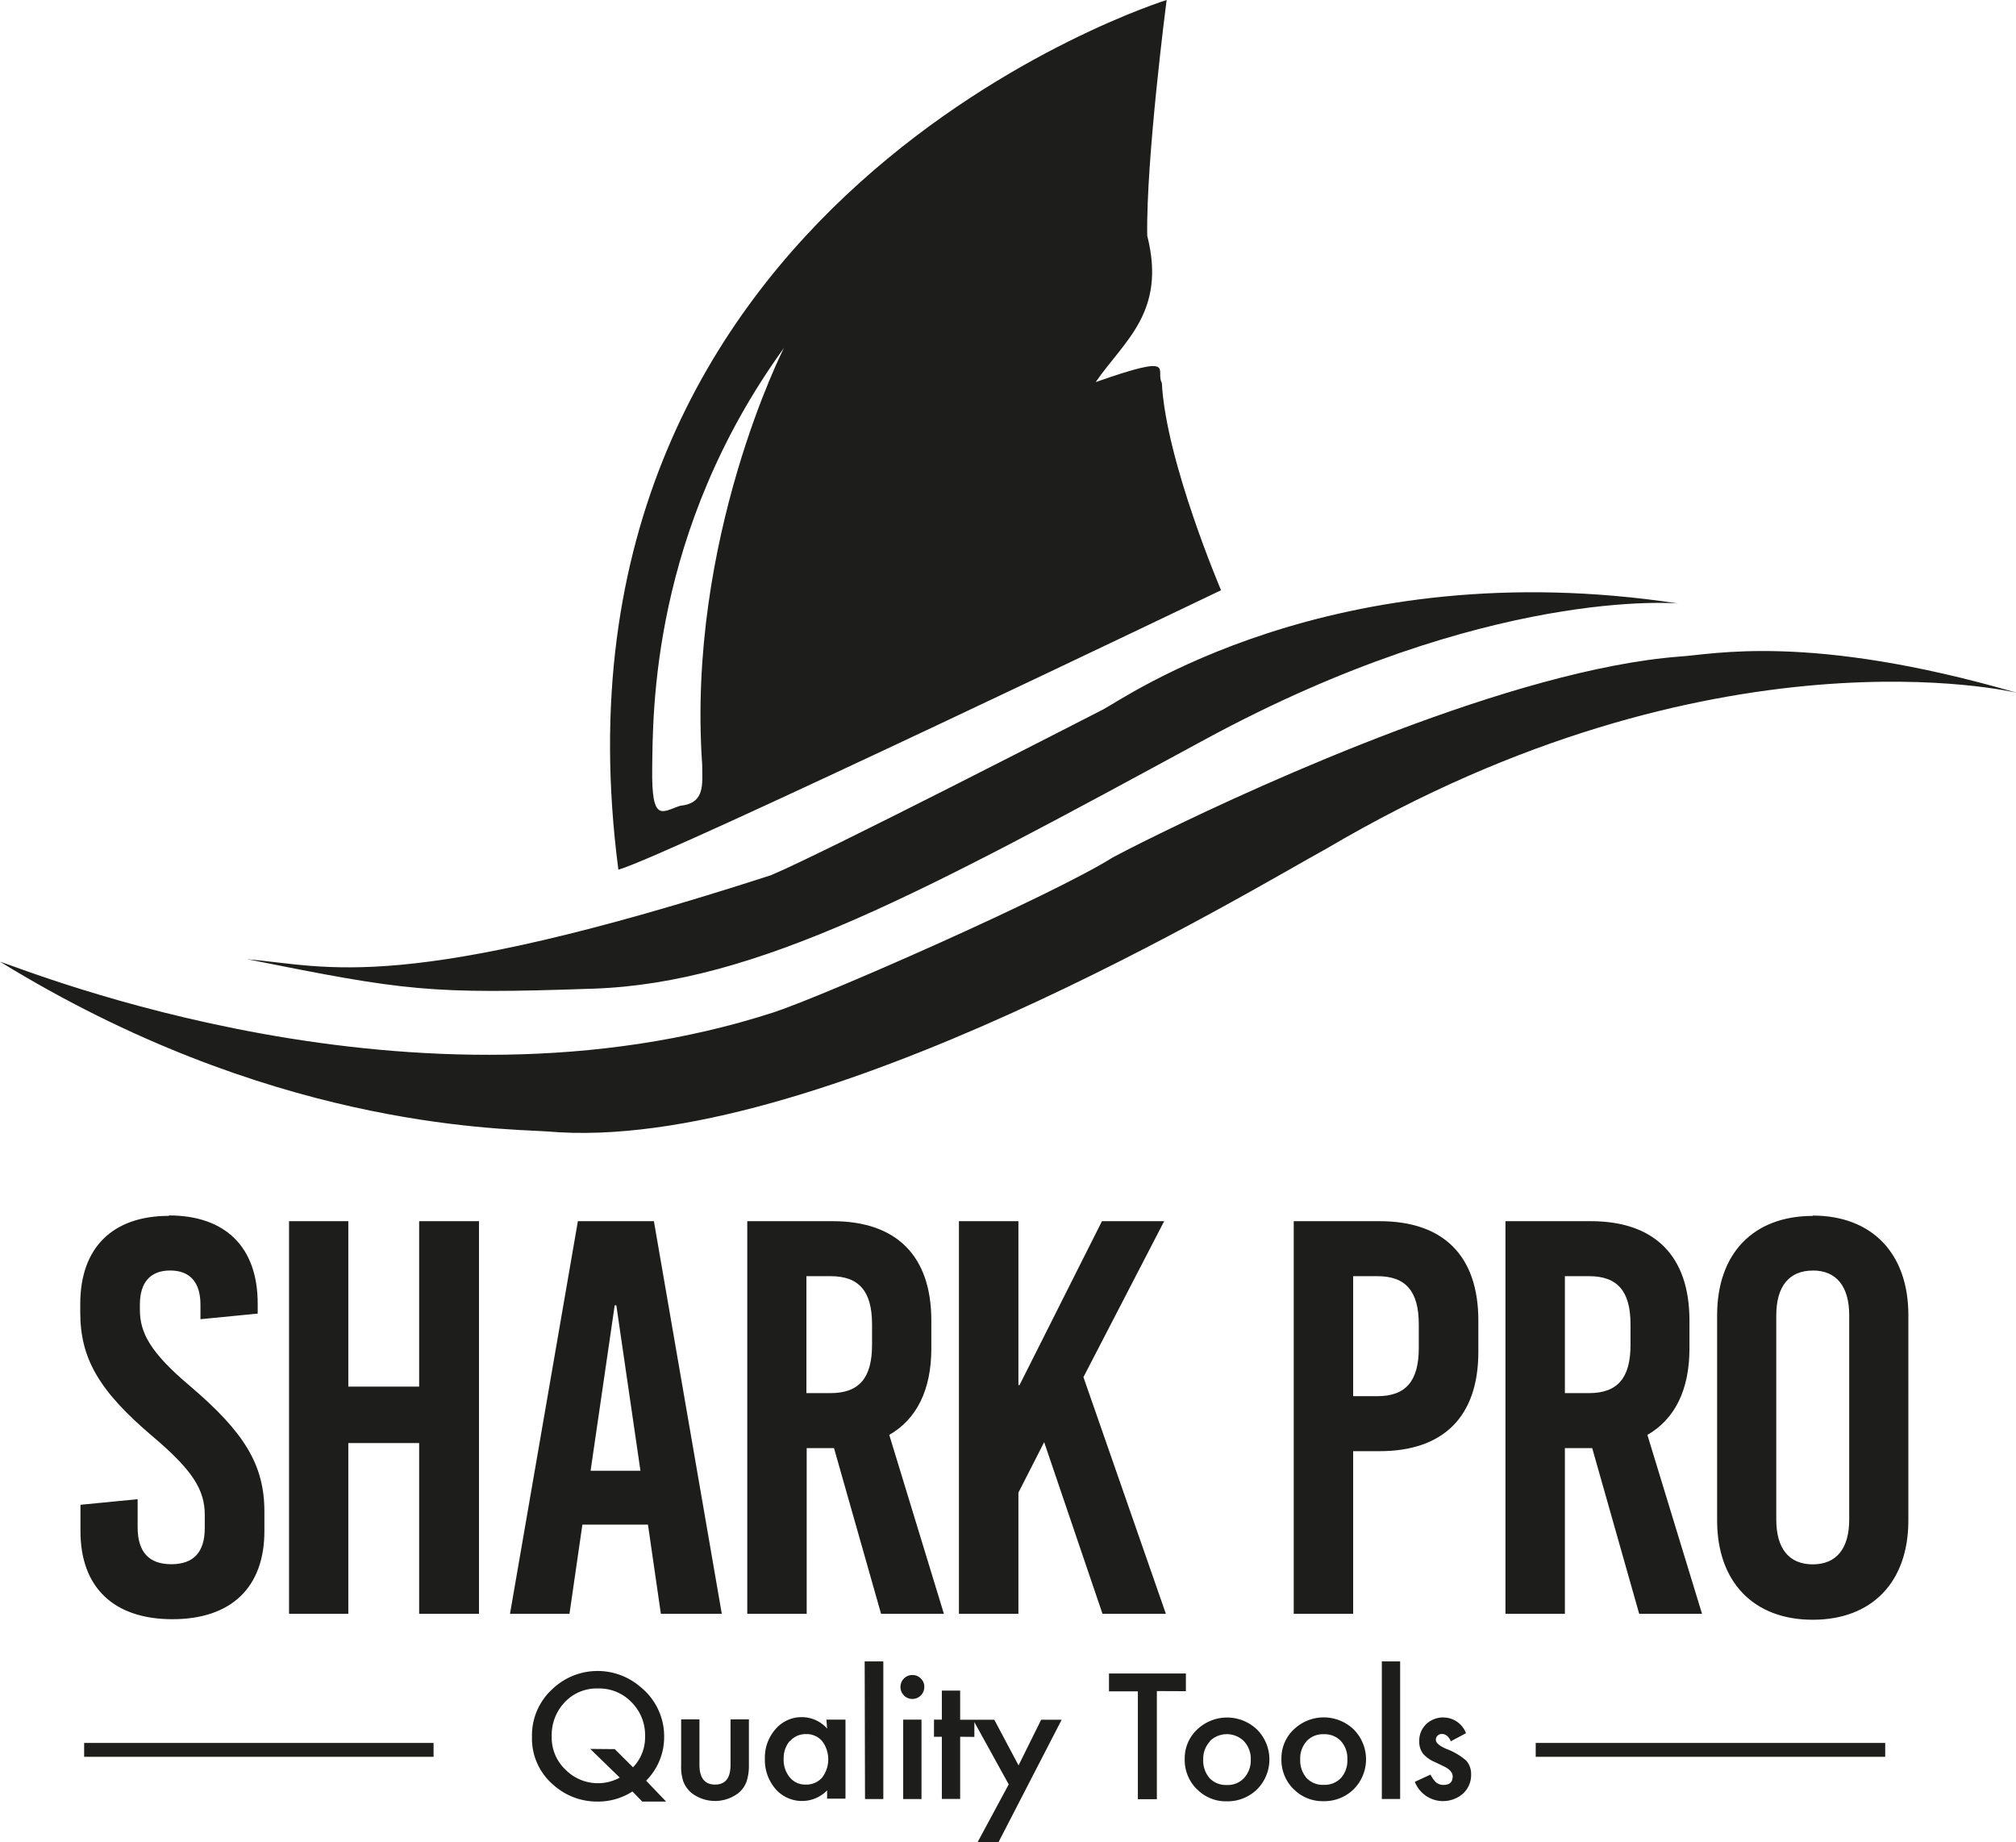
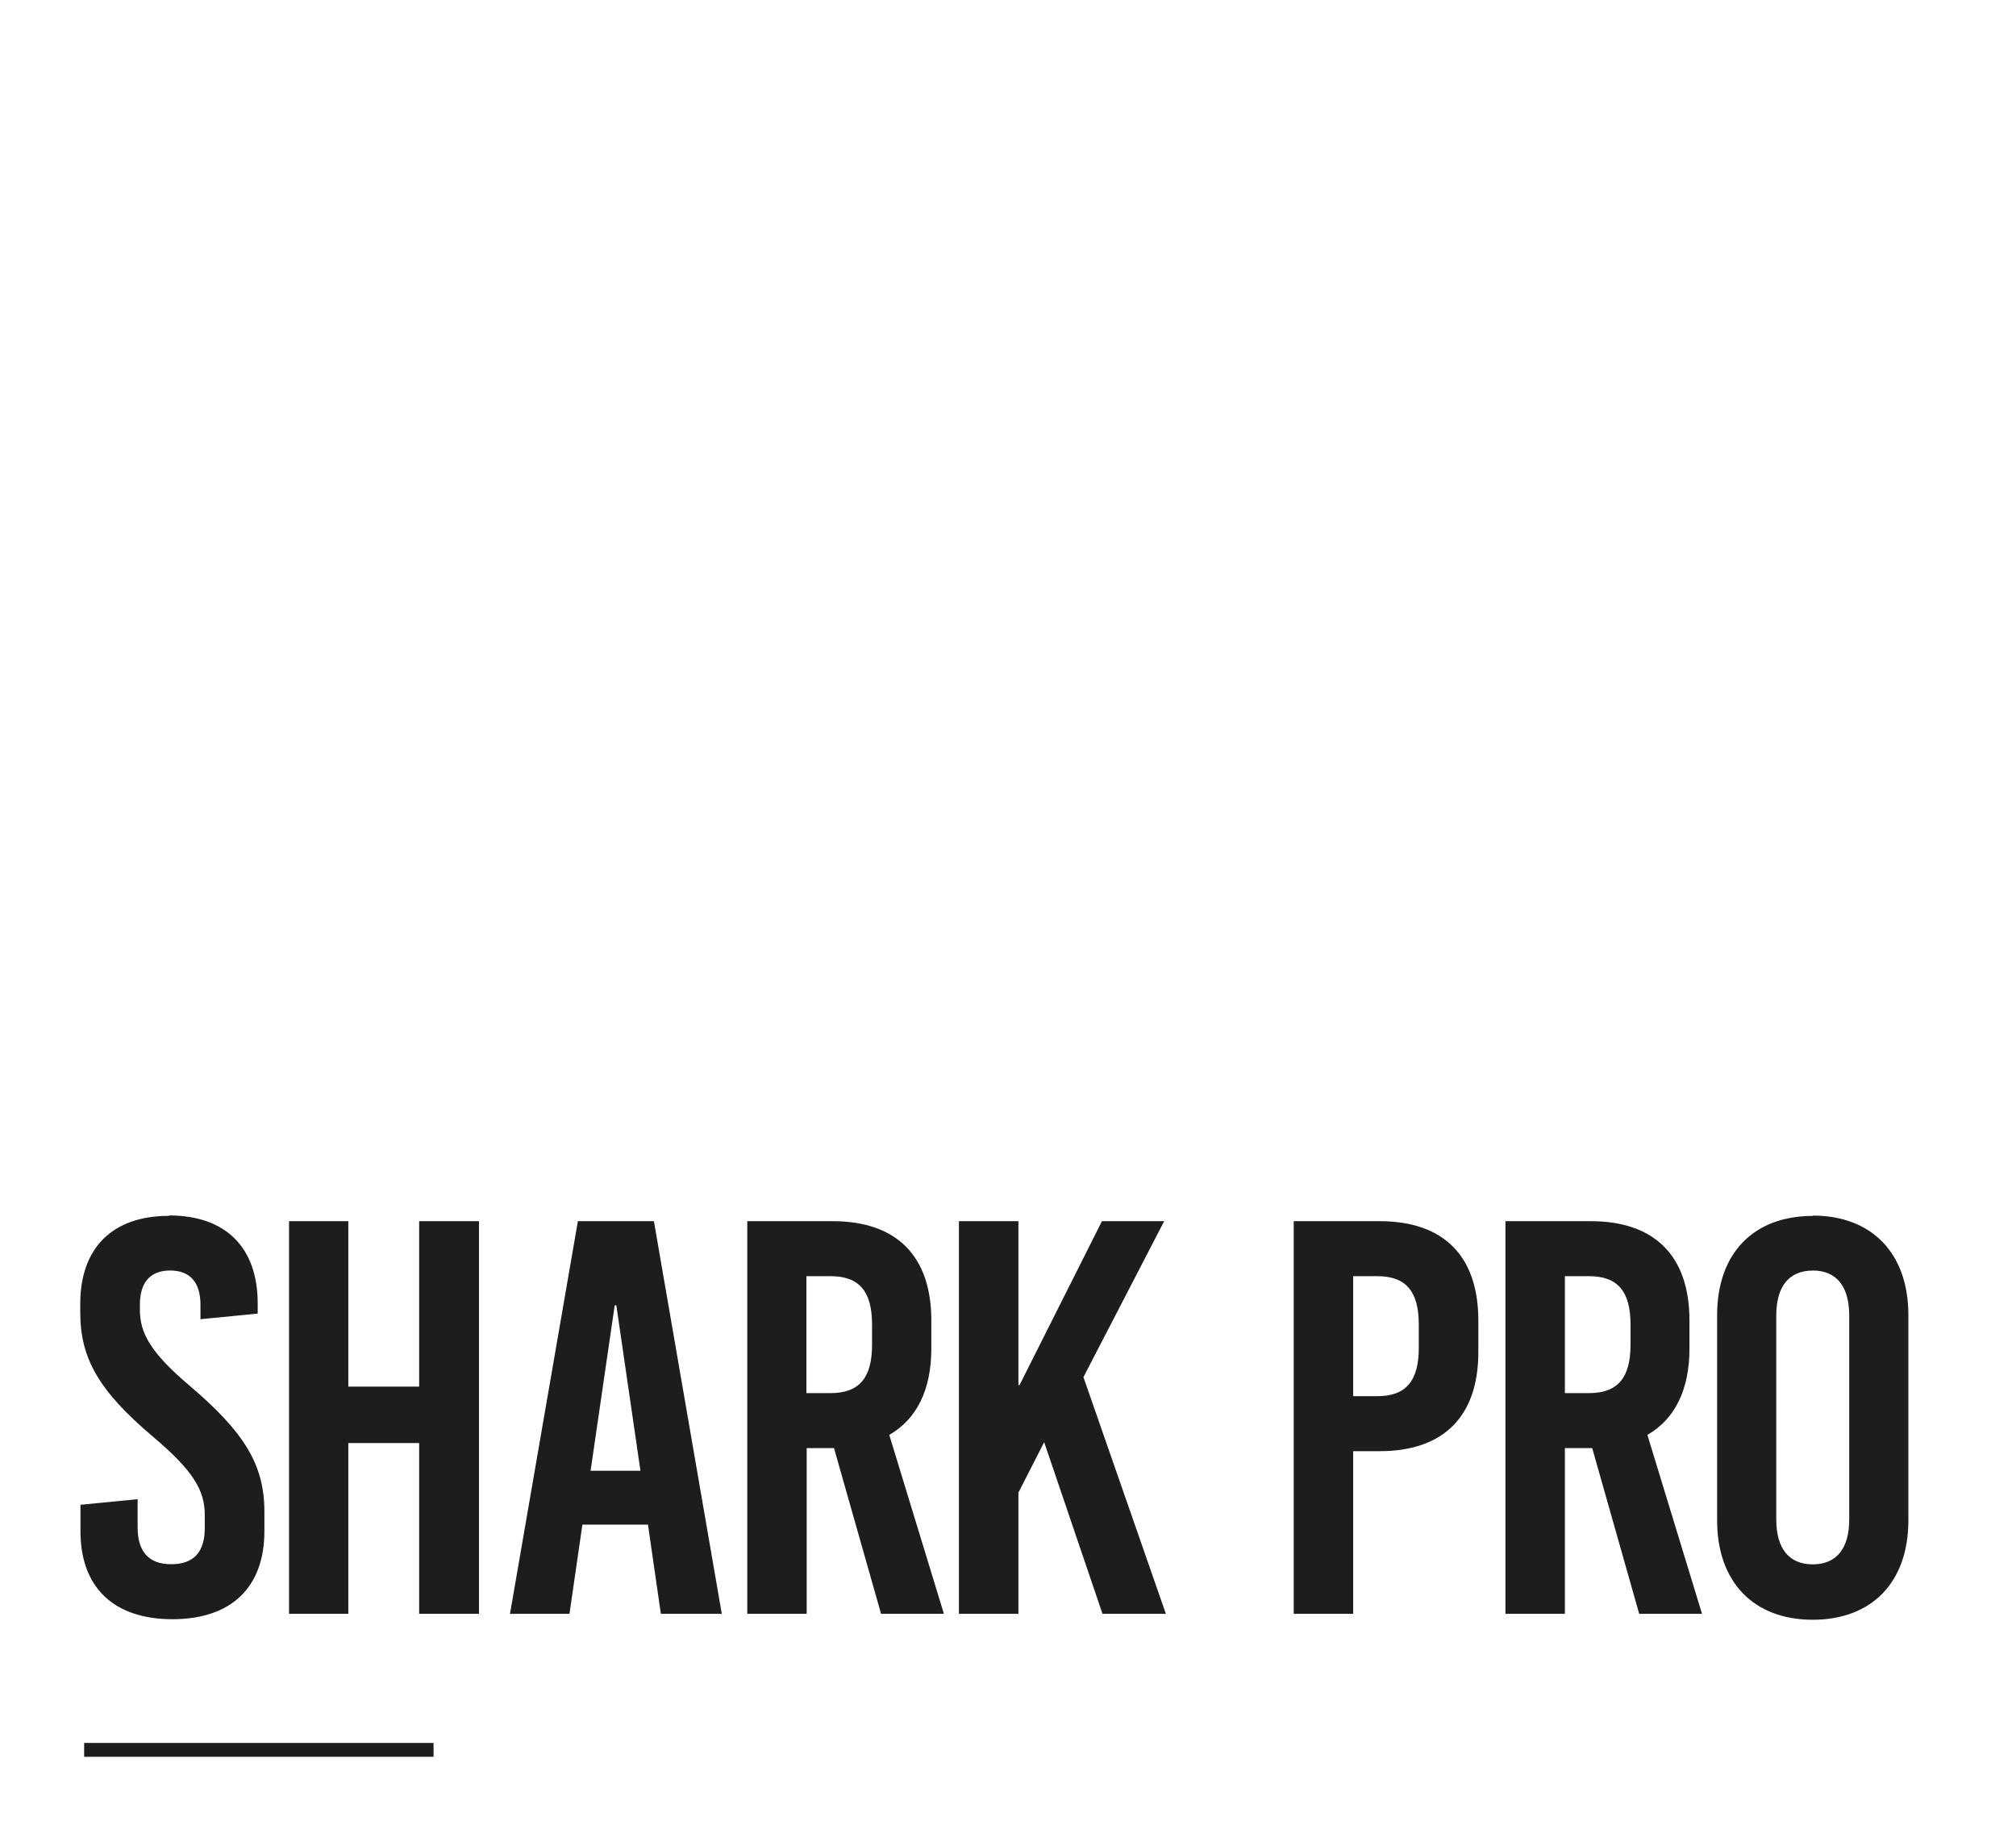
<svg xmlns="http://www.w3.org/2000/svg" viewBox="0 0 295.17 269.68">
  <defs>
    <style>.cls-1{fill:#1d1d1b;}.cls-2{fill:none;stroke:#1d1d1b;stroke-width:2.03px;}</style>
  </defs>
  <g id="Layer_2" data-name="Layer 2">
    <g id="Layer_1-2" data-name="Layer 1">
-       <path class="cls-1" d="M114.81,50.88s-14.3,28-12,61.09c0,2.83.49,5.62-3.23,6-2.61.83-4.2,2.66-4.09-5.48s-.15-34.68,19.31-61.58M170.81,0S77.66,28.94,90.54,127.32c7.1-2,88.24-40.91,88.24-40.91s-8.09-18.94-8.67-30.35c-1.05-1.83,2.55-4.43-9.69-.12,4.12-6,10.4-10.22,7.55-21.43C167.78,23.3,170.81,0,170.81,0m74.91,88.35s-27.8-2.58-69.22,19.87S111,143.91,86.87,144.74s-27.41.33-50.66-4.31c11.79,1,22.31,5.3,76.67-12.3,8-3.37,45.8-22.83,48.64-24.27S195,80.65,245.72,88.35m49.45,13.05S251,90.8,194.3,124.19c-10.82,5.9-74.93,44.92-114.17,41.45C71.89,165.18,39,164.77,0,140.79c4.07,1.25,60.81,24.46,113.36,7.39,7.41-2.45,40.74-17.1,49.56-22.65.66-.36,3.16-1.67,7-3.54,15.27-7.48,51.64-24,76-25.87,4.73-.27,18.86-3.53,49.3,5.28" />
      <path class="cls-1" d="M265.41,186c3.45,0,5.34,2.3,5.34,6.57v29.89c0,4.27-1.89,6.56-5.34,6.56s-5.34-2.29-5.34-6.56V192.58c0-4.27,1.89-6.57,5.34-6.57m0-8c-8.7,0-14,5.5-14,14.54v30.05c0,9,5.34,14.53,14,14.53s14-5.5,14-14.53V192.5c0-9-5.33-14.54-14-14.54m-36.29,8.87h3.53c4.19,0,6.08,2.22,6.08,7.06v3c0,4.84-1.89,7.06-6.08,7.06h-3.53ZM240,236.26h9.2l-8-26.19c4-2.3,6.16-6.57,6.16-12.65v-4.1c0-9.45-5.09-14.54-14.45-14.54H220.42v57.48h8.7V212h4Zm-41.88-49.43h3.54c4.18,0,6.07,2.22,6.07,7.06v3.45c0,4.84-1.89,7.06-6.07,7.06h-3.54Zm-8.7-8.05v57.48h8.7V212.45H202c9.36,0,14.45-5.09,14.45-14.53v-4.6c0-9.45-5.09-14.54-14.45-14.54Zm-30.79,22.83,11.82-22.83h-9.11l-12.07,24h-.16v-24h-8.71v57.48h8.71V218.52l3.77-7.39,8.54,25.13h9.28Zm-40.56-14.78h3.53c4.19,0,6.08,2.22,6.08,7.06v3c0,4.84-1.89,7.06-6.08,7.06h-3.53ZM129,236.26h9.2l-8-26.19c4-2.3,6.16-6.57,6.16-12.65v-4.1c0-9.45-5.09-14.54-14.45-14.54H109.41v57.48h8.7V212h4ZM90,191.1h.24l3.53,24.22h-7.3Zm15.68,45.16-9.94-57.48H84.61l-9.94,57.48h8.71l1.89-13.06h9.6l1.89,13.06Zm-35.55,0V178.78H61.37V203H51V178.78H42.32v57.48H51v-25H61.37v25ZM24.75,178c-8.29,0-13,4.68-13,12.89v1.24c0,6.73,2.71,11.49,10.67,18.22,5.83,4.93,7.56,7.8,7.56,11.42v1.89Q30,229,25.08,229c-3.28,0-4.93-1.8-4.93-5.41v-4.11l-8.37.82v3.86c0,8.21,4.84,12.89,13.47,12.89s13.46-4.68,13.46-12.89v-2.87c0-6.9-3-11.66-10.92-18.4-5.83-4.92-7.31-7.8-7.31-11.16V191c0-3.29,1.56-5,4.44-5s4.43,1.72,4.43,5v2.13l8.38-.82v-1.48c0-8.21-4.68-12.89-13-12.89" />
-       <path class="cls-1" d="M211.37,251.43a3.61,3.61,0,0,0-2.57,1,3.33,3.33,0,0,0-1,2.5,2.82,2.82,0,0,0,.61,1.88,5,5,0,0,0,1.64,1.14l.83.39.81.4c.7.41,1,.85,1,1.33,0,.83-.45,1.24-1.35,1.24a1.65,1.65,0,0,1-1.17-.45,5.05,5.05,0,0,1-.73-1.06l-2.29,1.06a4.44,4.44,0,0,0,7,1.77,3.66,3.66,0,0,0,1.24-2.81,2.93,2.93,0,0,0-.74-2.09,9.39,9.39,0,0,0-2.88-1.69c-1-.43-1.54-.88-1.54-1.32a.82.82,0,0,1,.26-.63.88.88,0,0,1,.63-.24c.52,0,1,.36,1.3,1.07l2.22-1.18a3.53,3.53,0,0,0-3.32-2.3m-9,11.93H205V243.23h-2.68Zm-11-8.48a3.24,3.24,0,0,1,2.49-1,3.27,3.27,0,0,1,2.52,1,3.78,3.78,0,0,1,.94,2.7,3.82,3.82,0,0,1-.94,2.71,3.3,3.3,0,0,1-2.52,1,3.26,3.26,0,0,1-2.51-1,3.94,3.94,0,0,1-.93-2.76,3.73,3.73,0,0,1,.95-2.64m-1.93,7a5.91,5.91,0,0,0,4.37,1.79,6.16,6.16,0,0,0,4.45-1.76,6.2,6.2,0,0,0,0-8.73,6.33,6.33,0,0,0-8.79,0,5.75,5.75,0,0,0-1.8,4.27,6,6,0,0,0,1.76,4.44m-12.25-7a3.55,3.55,0,0,1,5,0,3.78,3.78,0,0,1,1,2.7,3.83,3.83,0,0,1-1,2.71,3.26,3.26,0,0,1-2.51,1,3.3,3.3,0,0,1-2.52-1,3.94,3.94,0,0,1-.93-2.76,3.7,3.7,0,0,1,1-2.64m-1.93,7a5.89,5.89,0,0,0,4.37,1.79,6.16,6.16,0,0,0,4.45-1.76,6.2,6.2,0,0,0,0-8.73,6.34,6.34,0,0,0-8.8,0,5.75,5.75,0,0,0-1.8,4.27,6,6,0,0,0,1.77,4.44m-1.6-14.34V245H162.37v2.61h4.23v15.79h2.78V247.57Zm-30.5,22.11h3.06l9.25-17.93h-3l-3.31,6.68-3.55-6.68h-3.11l5.22,9.46Zm-.47-15.42v-2.51h-2.08V247.5h-2.68v4.25h-1.15v2.51h1.15v9.1h2.68v-9.1Zm-10.33-6.08a1.75,1.75,0,0,0,3-1.24,1.64,1.64,0,0,0-.51-1.23,1.71,1.71,0,0,0-1.24-.51,1.74,1.74,0,0,0-1.74,1.73,1.71,1.71,0,0,0,.51,1.25m-.11,15.18h2.68V251.75h-2.68Zm-5.59,0h2.68V243.23H126.6Zm-11-8.46a3,3,0,0,1,2.32-1.05,3,3,0,0,1,2.38,1,4.41,4.41,0,0,1,0,5.39,3.08,3.08,0,0,1-2.41,1,2.91,2.91,0,0,1-2.31-1.06,4,4,0,0,1-.89-2.72,3.87,3.87,0,0,1,.91-2.62m5.45-1.8a4.93,4.93,0,0,0-3.63-1.67,5,5,0,0,0-3.91,1.74,6.28,6.28,0,0,0-1.57,4.35,6.51,6.51,0,0,0,1.57,4.44,5.14,5.14,0,0,0,7.54.19v1.21h2.69V251.75H121Zm-21.37-1.35v6.73a6.68,6.68,0,0,0,.33,2.4,4.18,4.18,0,0,0,1.18,1.64,5.63,5.63,0,0,0,6.9,0,4,4,0,0,0,1.16-1.64,7.41,7.41,0,0,0,.35-2.4v-6.73h-2.69v6.67c0,1.92-.75,2.88-2.27,2.88s-2.28-1-2.28-2.88v-6.67Zm-13.31,4.33,4.32,4.2a6.56,6.56,0,0,1-3.25.82,6.65,6.65,0,0,1-4.71-2,6.43,6.43,0,0,1-2-4.87,6.94,6.94,0,0,1,1.92-5,6.4,6.4,0,0,1,4.86-2,6.56,6.56,0,0,1,4.89,2,6.81,6.81,0,0,1,2,5,6.3,6.3,0,0,1-1.77,4.54l-2.67-2.66Zm8.18,4.65a9,9,0,0,0,2.64-6.35A9.26,9.26,0,0,0,93.81,247a9.6,9.6,0,0,0-13,.34,9.15,9.15,0,0,0-2.92,6.93,8.9,8.9,0,0,0,3.09,7,9.59,9.59,0,0,0,6.49,2.48,9.32,9.32,0,0,0,5.13-1.48l1.44,1.48h3.49Z" />
-       <line class="cls-2" x1="276.02" y1="256.18" x2="224.85" y2="256.18" />
      <line class="cls-2" x1="63.48" y1="256.18" x2="12.32" y2="256.18" />
    </g>
  </g>
</svg>